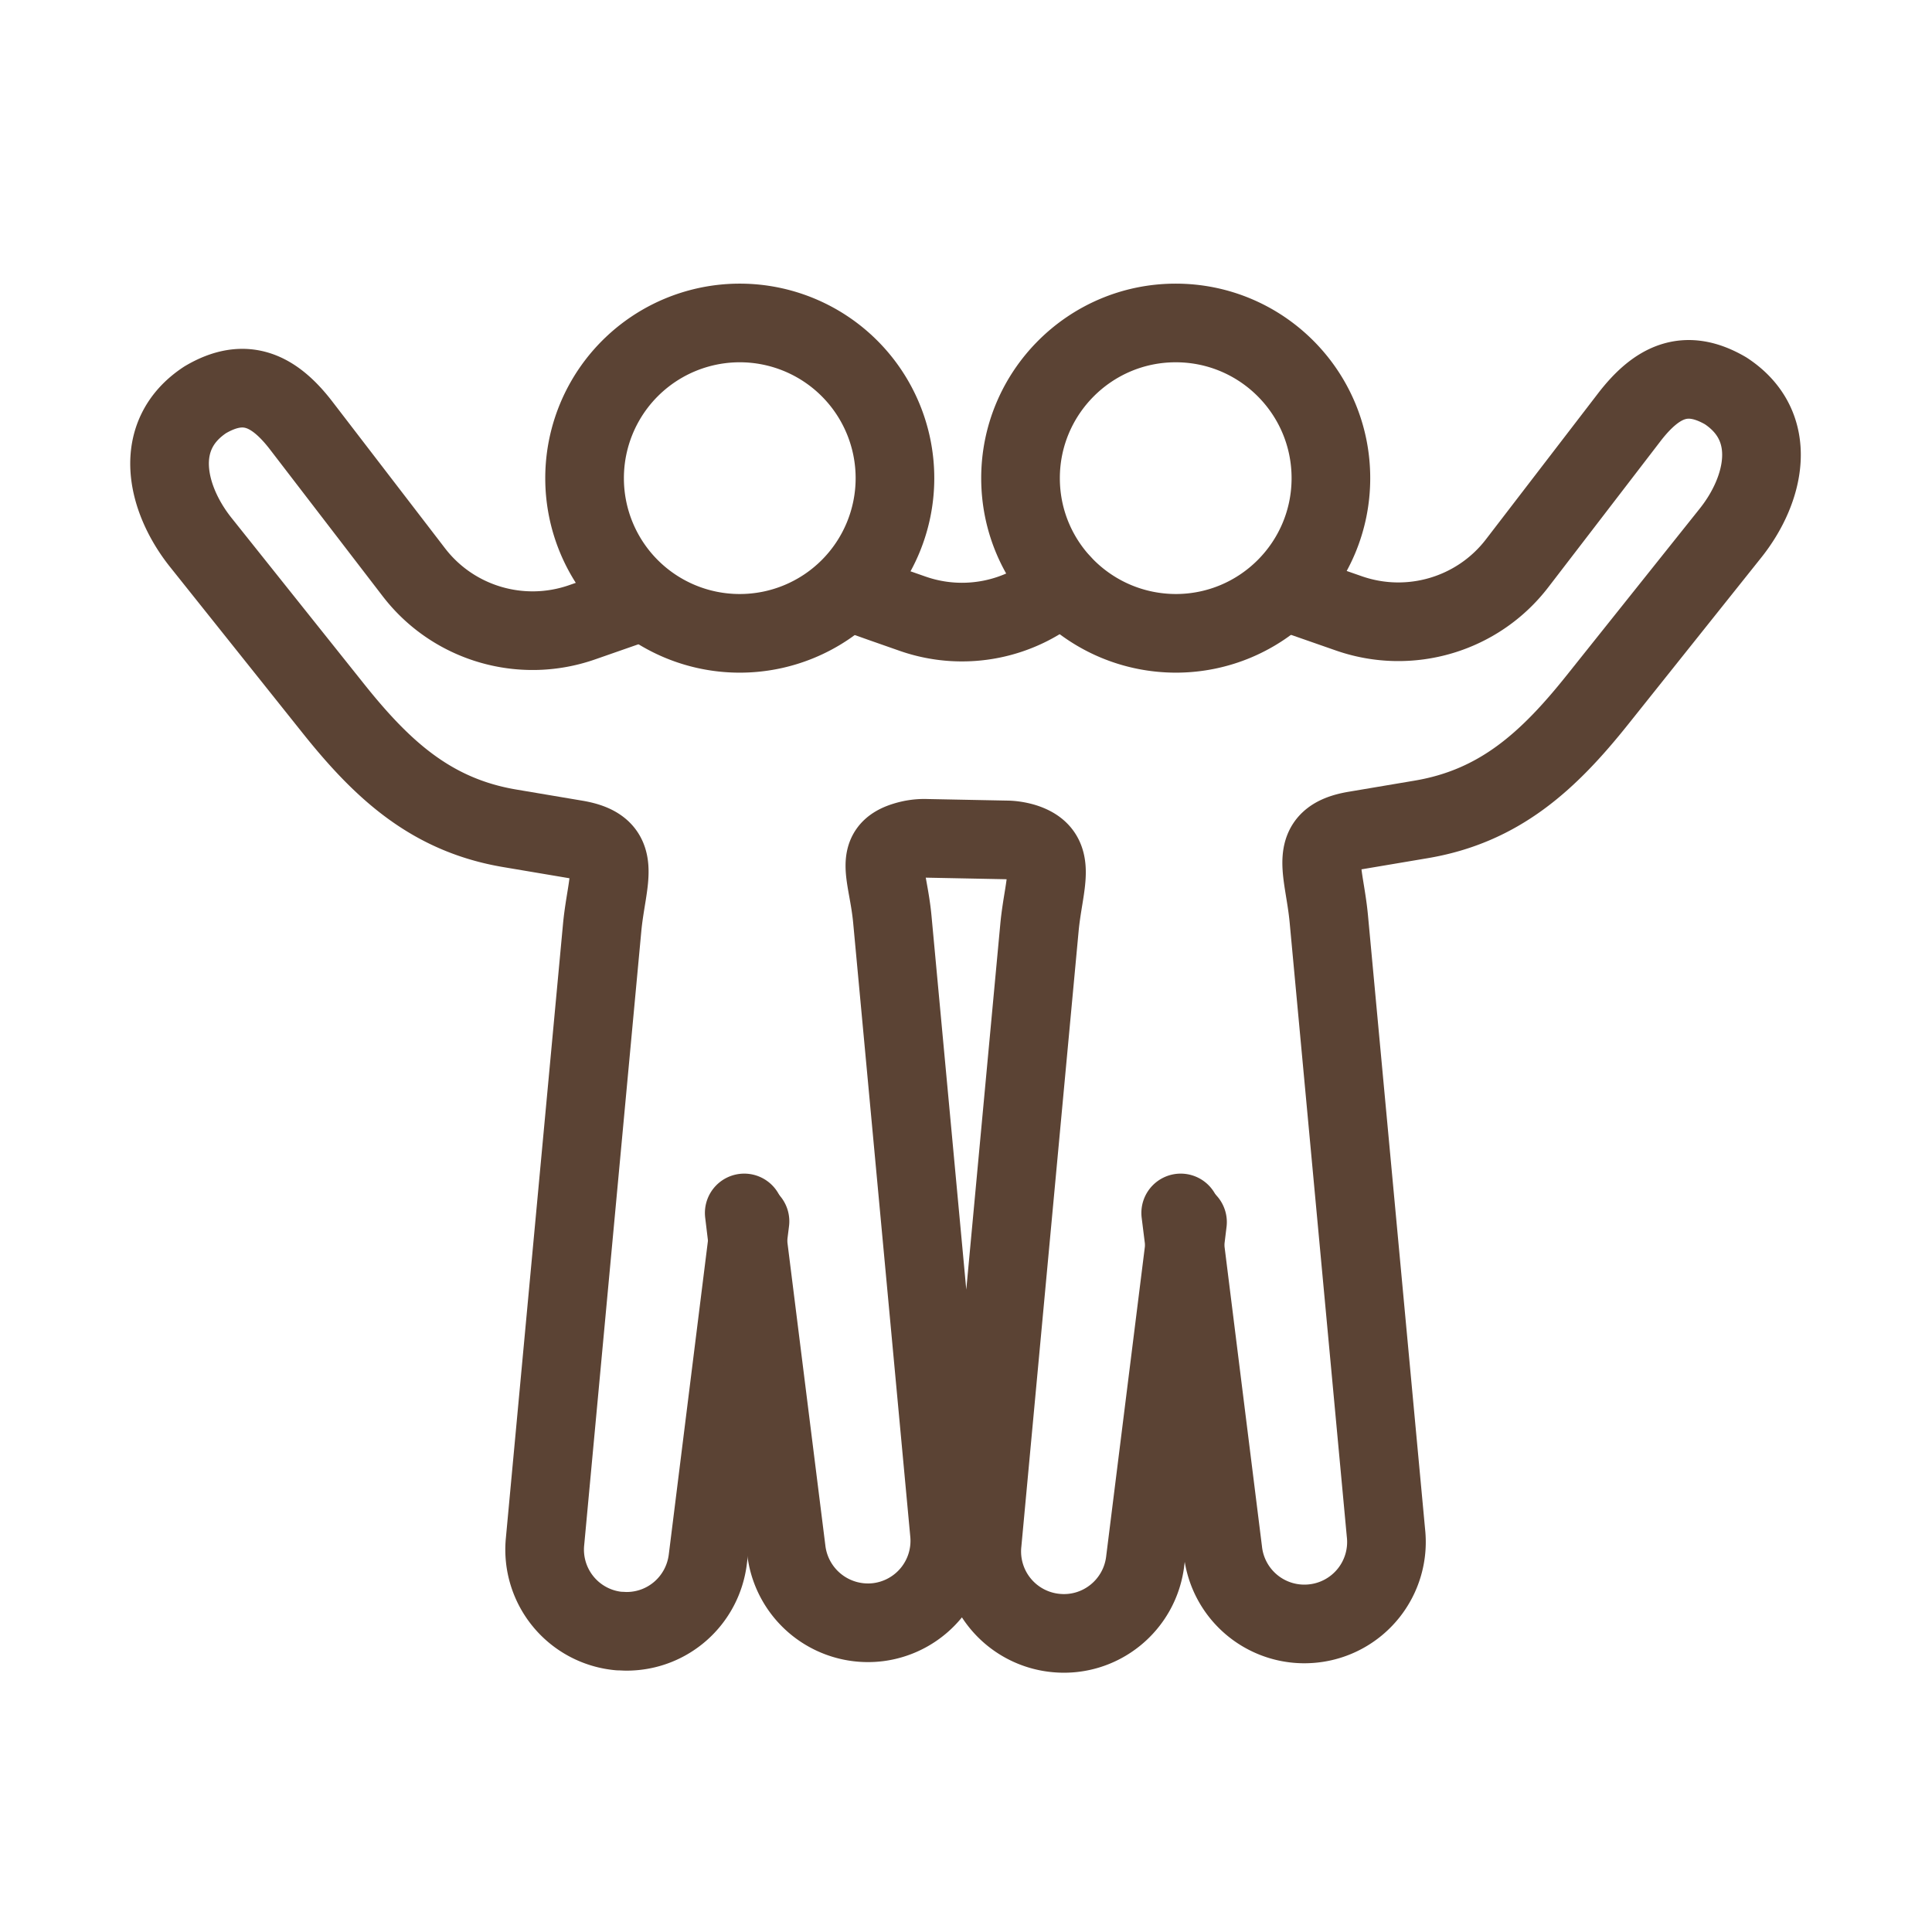
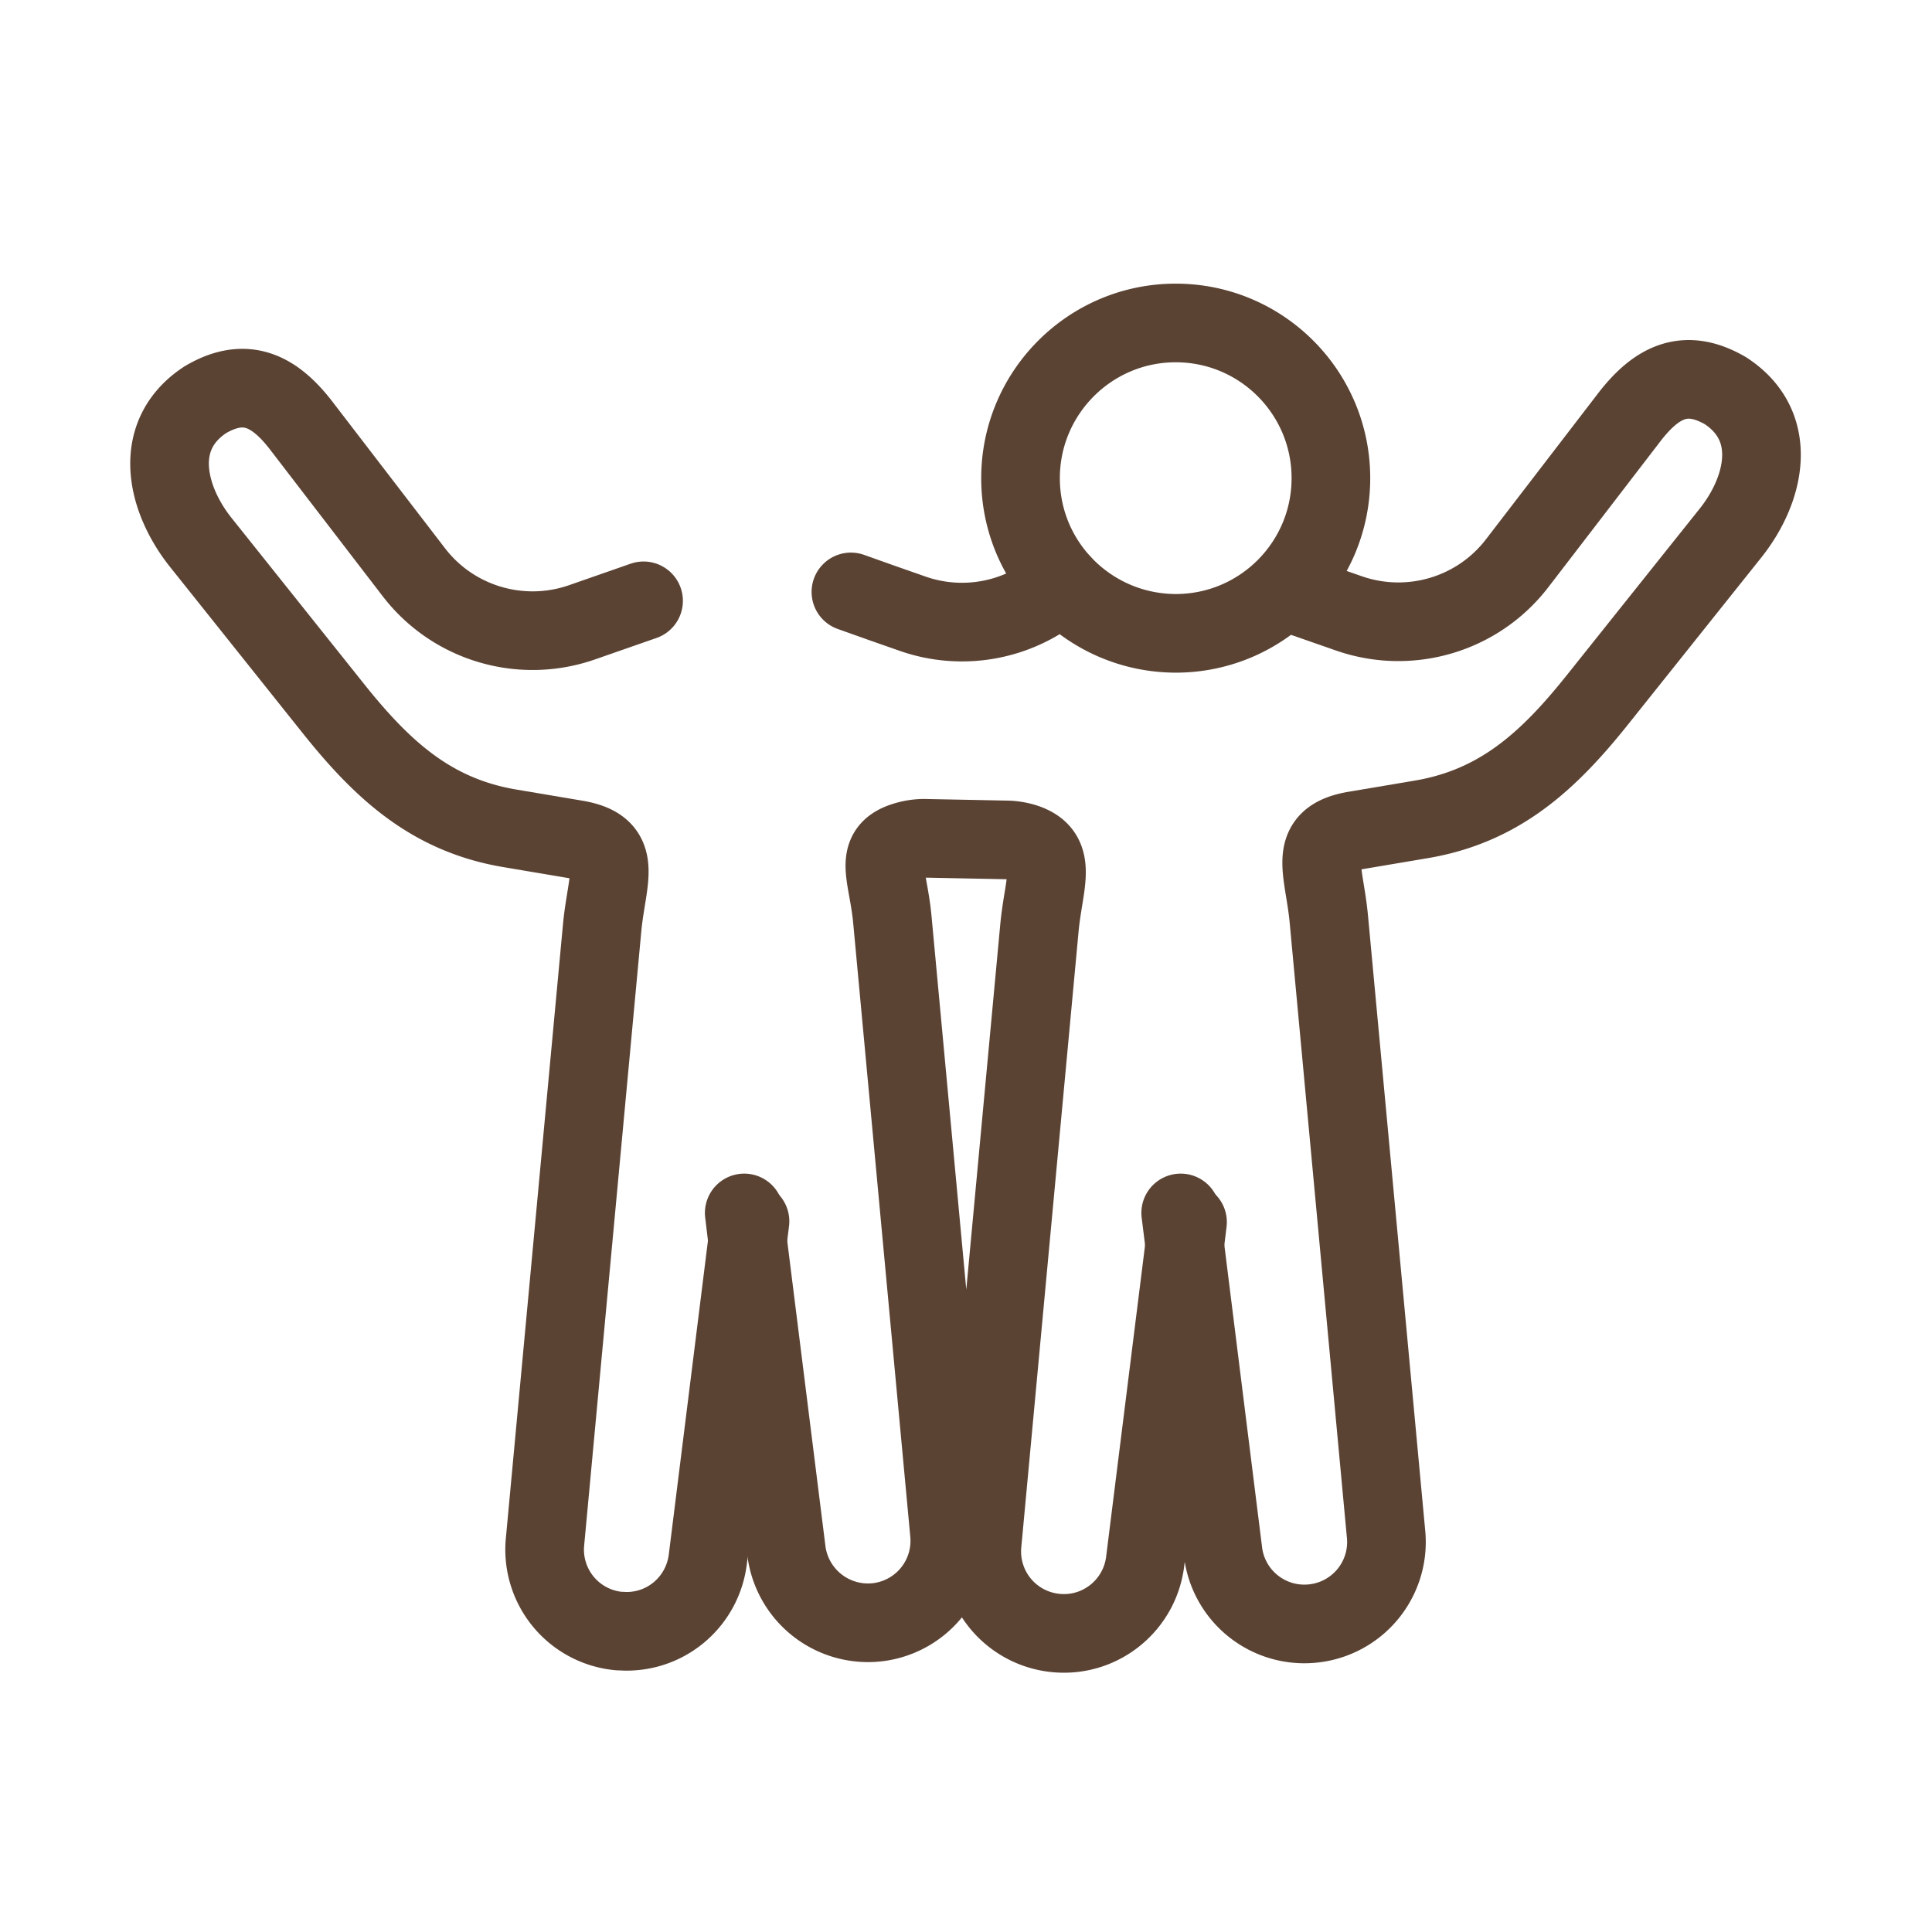
<svg xmlns="http://www.w3.org/2000/svg" id="Livello_1" data-name="Livello 1" viewBox="0 0 73.7 73.7">
  <defs>
    <style>.cls-1{fill:none;stroke:#5b4334;stroke-linecap:round;stroke-linejoin:round;stroke-width:3px}</style>
  </defs>
-   <path class="cls-1" d="M28.2 24.16a5.92 5.92 0 1 0 .04-11.84h-.04a5.92 5.92 0 0 0-5.9 5.94 5.917 5.917 0 0 0 5.9 5.9Z" />
  <path class="cls-1" d="m24.55 22.92-2.35.82c-2.33.81-4.92.04-6.42-1.92l-4.27-5.56c-1.06-1.39-2.17-1.9-3.68-1.01-2.07 1.36-1.49 3.78-.18 5.43l5.06 6.34c1.89 2.37 3.76 4.08 6.75 4.58l2.49.42c1.89.31 1.2 1.46 1.02 3.37l-2.18 23.43a3.12 3.12 0 0 0 2.82 3.4c.1 0 .2.01.29.01 1.58 0 2.9-1.17 3.1-2.74l1.61-12.9m3.85-24.01 1.18.42 1.17.41c1.97.69 4.15.25 5.7-1.14" />
  <path class="cls-1" d="M44.85 24.16c3.27 0 5.92-2.65 5.92-5.92s-2.65-5.92-5.92-5.92h0c-3.27 0-5.92 2.66-5.92 5.92 0 3.27 2.65 5.91 5.92 5.92ZM28.39 46.27l.14 1.16L30 59.17a3.138 3.138 0 0 0 3.5 2.71 3.127 3.127 0 0 0 2.72-3.38l-2.18-23.43c-.16-1.71-.76-2.6.49-2.98.26-.08.53-.12.81-.11l3.04.06c.23 0 .46.04.67.1 1.36.42.76 1.52.6 3.27l-2.18 23.43a3.125 3.125 0 0 0 2.77 3.45c1.72.19 3.26-1.05 3.45-2.77l1.51-12.08.1-.82" />
  <path class="cls-1" d="m49.11 22.58 2.35.82c2.33.81 4.92.04 6.42-1.92l4.27-5.56c1.07-1.39 2.17-1.89 3.68-1.01 2.07 1.36 1.5 3.78.18 5.43l-5.06 6.34c-1.89 2.37-3.76 4.08-6.75 4.58l-2.49.42c-1.89.31-1.2 1.46-1.02 3.37l2.18 23.43a3.125 3.125 0 0 1-2.77 3.45 3.125 3.125 0 0 1-3.45-2.77h0l-1.61-12.89" />
</svg>